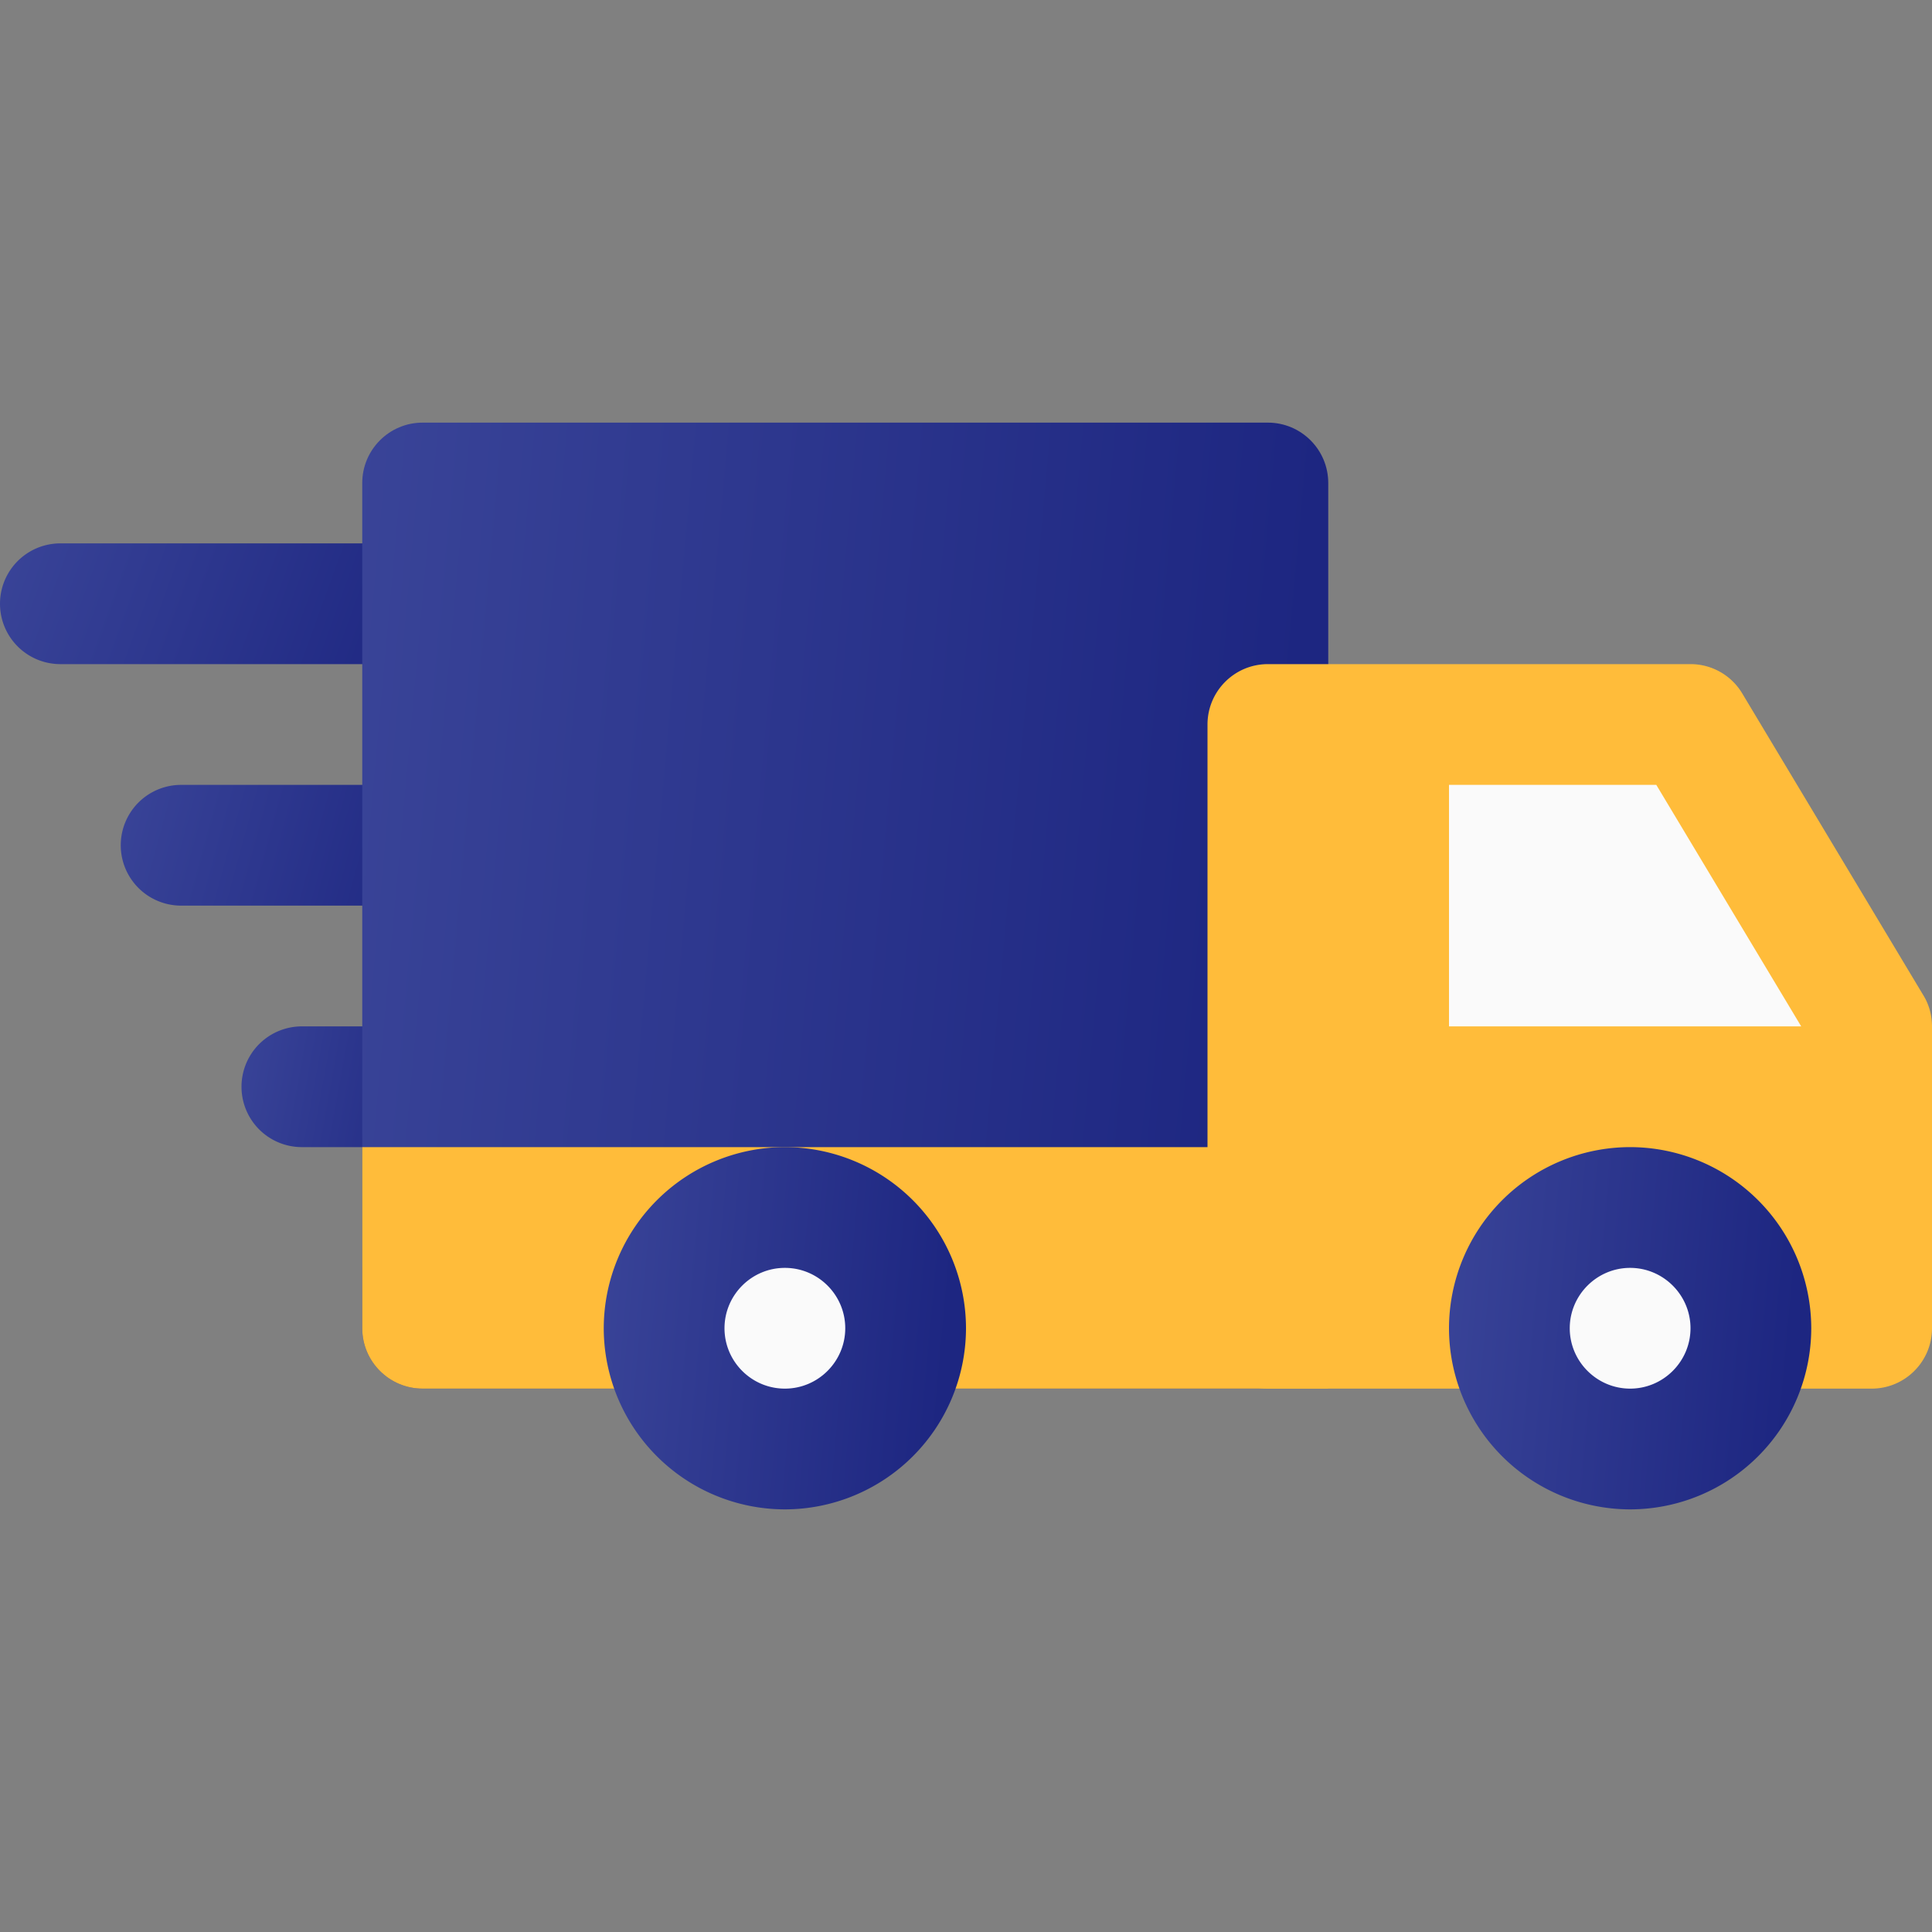
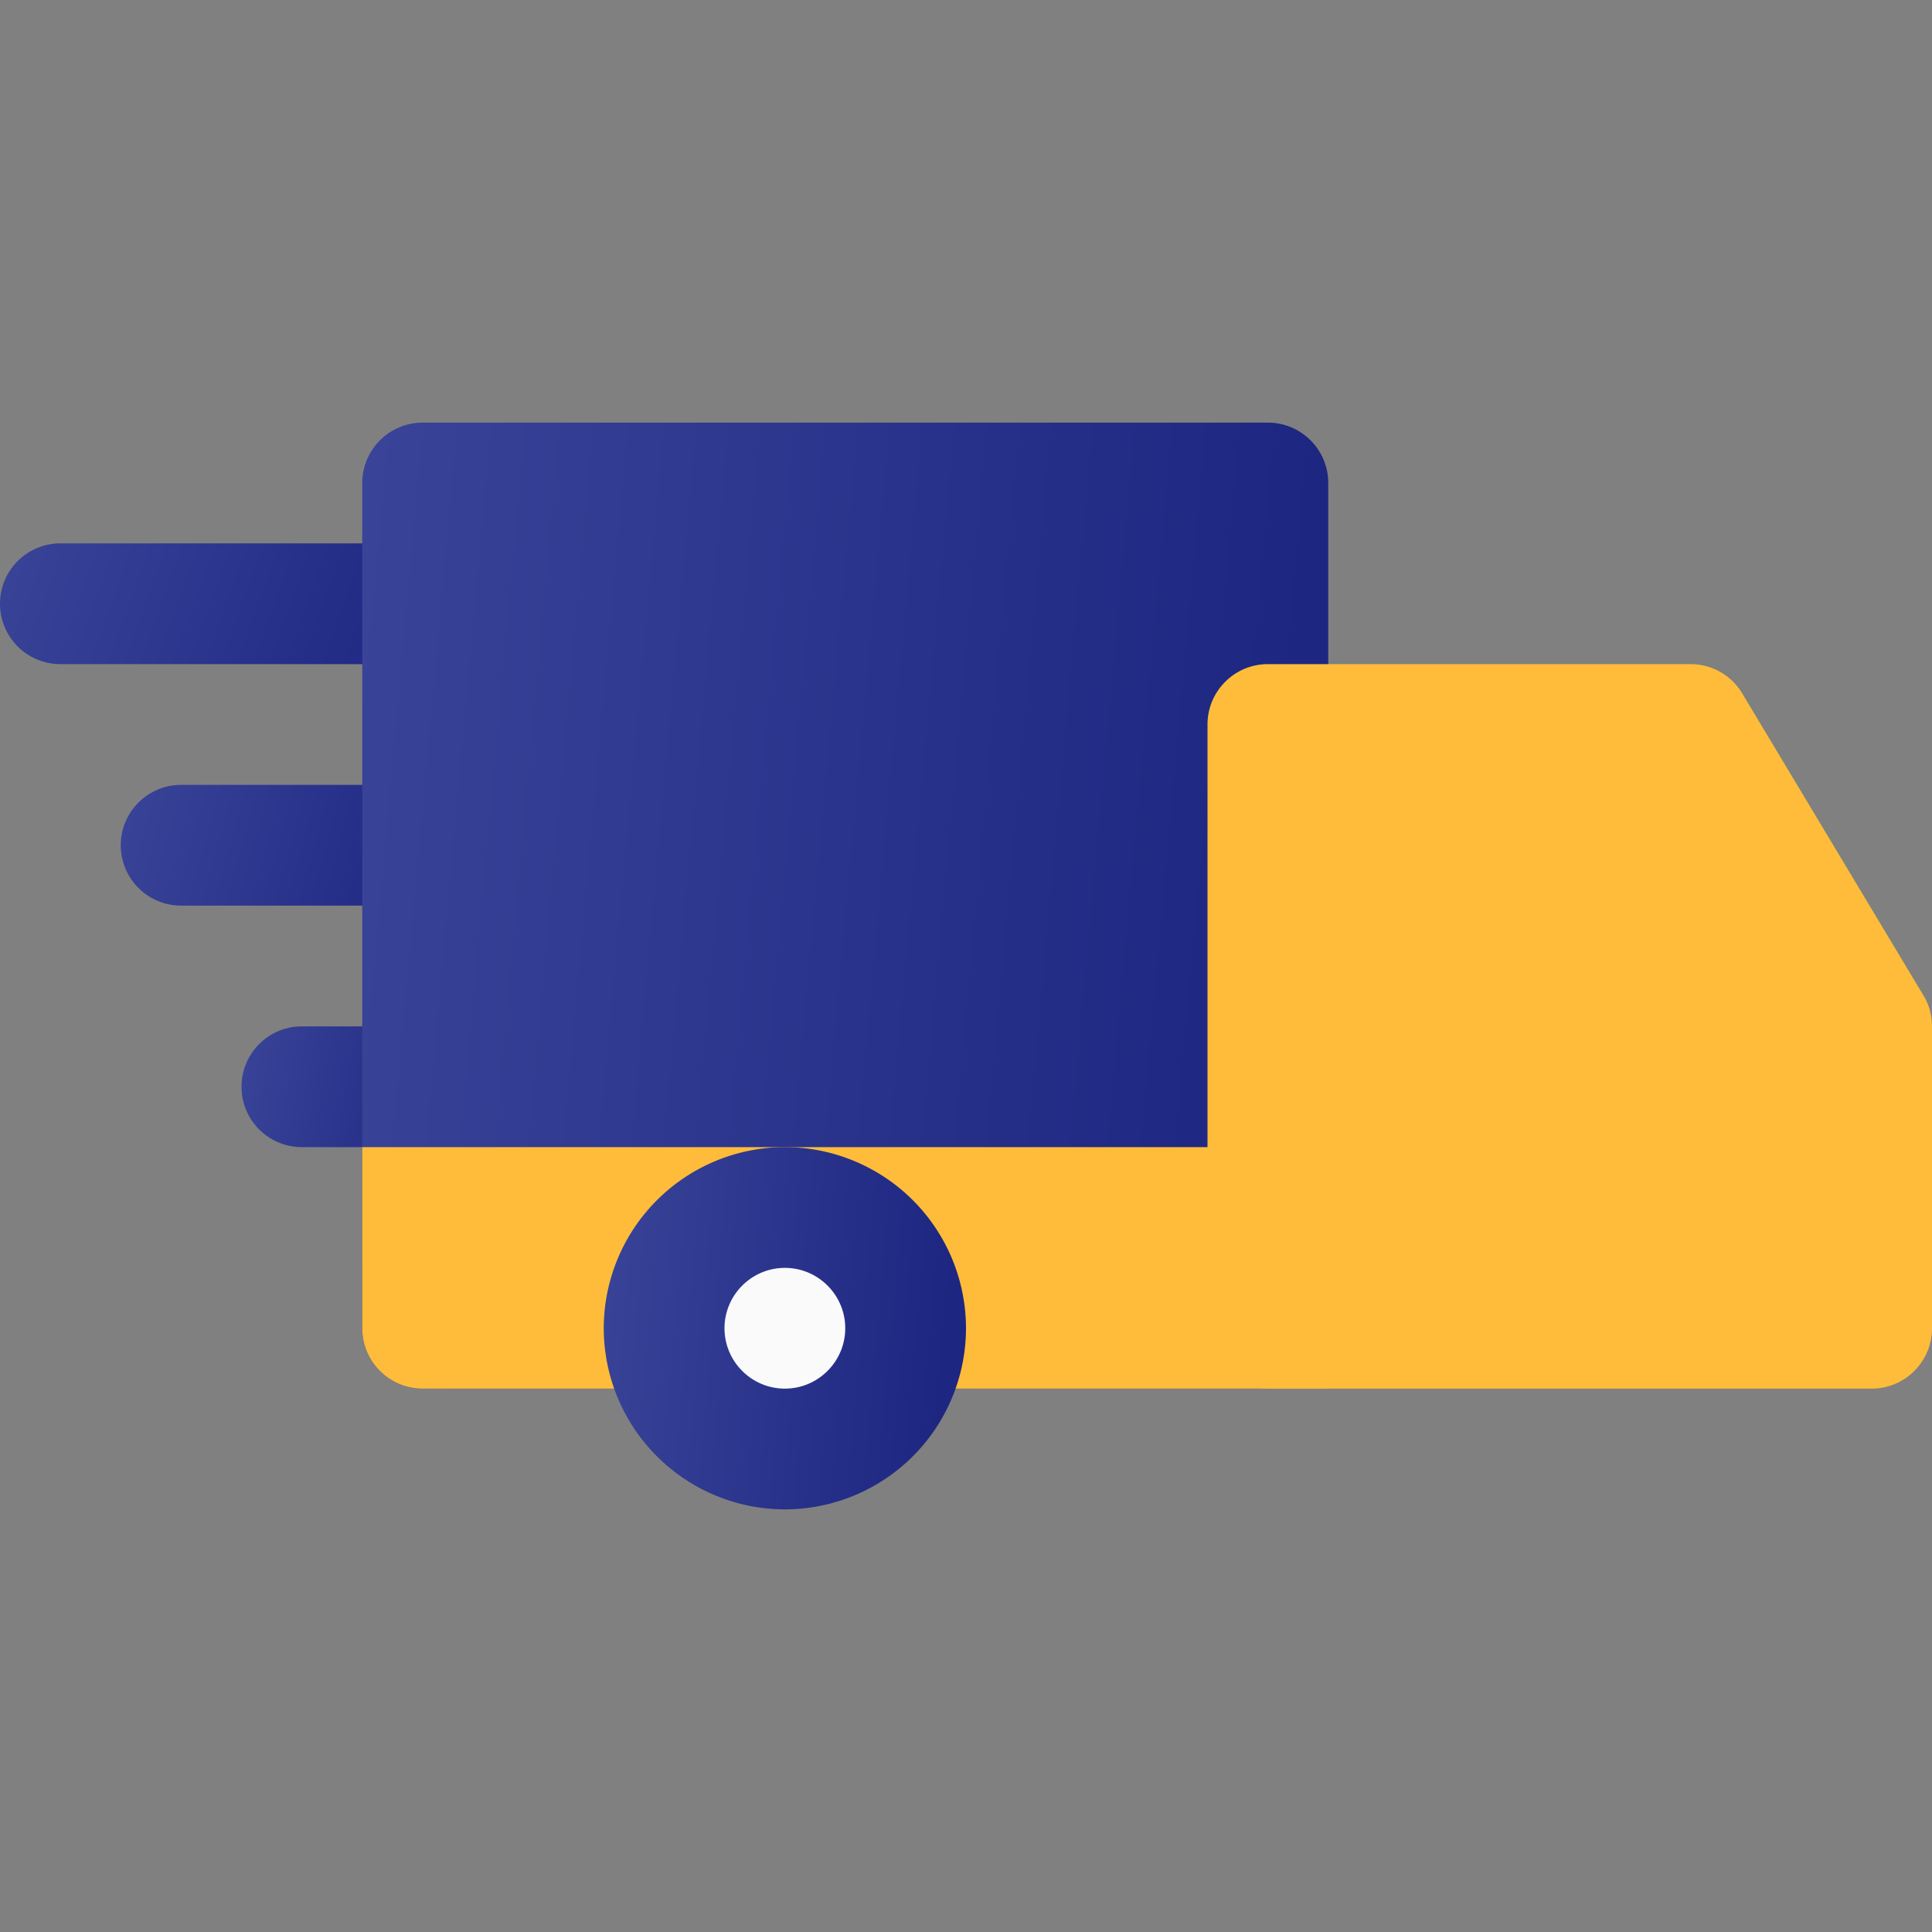
<svg xmlns="http://www.w3.org/2000/svg" width="40" height="40" fill="none">
  <rect width="100%" height="100%" fill="#808080" stroke="none" />
  <path d="M10 12.5c0-.69-.56-1.25-1.25-1.25h-7.5a1.25 1.25 0 000 2.5h7.5c.69 0 1.25-.56 1.25-1.25z" fill="url(#paint0_linear)" />
  <path d="M8.75 16.25h-5a1.25 1.25 0 000 2.5h5a1.25 1.25 0 000-2.5z" fill="url(#paint1_linear)" />
  <path d="M8.75 21.25h-2.5a1.25 1.25 0 000 2.5h2.5a1.25 1.25 0 000-2.5z" fill="url(#paint2_linear)" />
  <path d="M26.25 8.75H8.75c-.69 0-1.25.56-1.25 1.25v17.5c0 .69.56 1.25 1.25 1.25H27.5V10c0-.69-.56-1.25-1.25-1.25z" fill="url(#paint3_linear)" />
  <path d="M39.822 20.608l-3.75-6.25A1.247 1.247 0 0035 13.75h-8.75c-.69 0-1.25.56-1.25 1.25v12.5c0 .69.56 1.25 1.25 1.25h12.5c.69 0 1.25-.56 1.25-1.25v-6.25c0-.227-.06-.45-.178-.642z" fill="#FFBC3A" />
  <path d="M27.5 28.75H8.75c-.69 0-1.25-.56-1.25-1.25v-3.75h20v5z" fill="#FFBC3A" />
-   <path d="M30 16.25h4.292l3 5H30v-5zM33.75 30a2.5 2.5 0 100-5 2.5 2.5 0 000 5z" fill="#FAFAFA" />
-   <path d="M33.75 31.25A3.755 3.755 0 0130 27.5a3.755 3.755 0 013.75-3.75 3.755 3.755 0 013.75 3.75 3.755 3.755 0 01-3.75 3.75zm0-5c-.688 0-1.25.563-1.25 1.25 0 .688.563 1.25 1.25 1.25.688 0 1.25-.563 1.25-1.25 0-.688-.563-1.25-1.25-1.25z" fill="url(#paint4_linear)" />
  <path d="M16.25 30a2.5 2.5 0 100-5 2.5 2.5 0 000 5z" fill="#FAFAFA" />
  <path d="M16.25 31.25a3.755 3.755 0 01-3.75-3.75 3.755 3.755 0 013.75-3.75A3.755 3.755 0 0120 27.5a3.755 3.755 0 01-3.75 3.75zm0-5c-.69 0-1.25.563-1.25 1.25 0 .688.56 1.25 1.25 1.25s1.25-.563 1.25-1.25c0-.688-.56-1.25-1.25-1.25z" fill="url(#paint5_linear)" />
  <defs>
    <linearGradient id="paint0_linear" x1="-1.362" y1="7.5" x2="9.858" y2="11.563" gradientUnits="userSpaceOnUse">
      <stop stop-color="#414C9E" />
      <stop offset="1" stop-color="#1D2681" />
    </linearGradient>
    <linearGradient id="paint1_linear" x1="1.478" y1="12.5" x2="10.343" y2="14.908" gradientUnits="userSpaceOnUse">
      <stop stop-color="#414C9E" />
      <stop offset="1" stop-color="#1D2681" />
    </linearGradient>
    <linearGradient id="paint2_linear" x1="4.319" y1="17.5" x2="10.463" y2="18.613" gradientUnits="userSpaceOnUse">
      <stop stop-color="#414C9E" />
      <stop offset="1" stop-color="#1D2681" />
    </linearGradient>
    <linearGradient id="paint3_linear" x1="4.776" y1="-21.25" x2="29.953" y2="-18.971" gradientUnits="userSpaceOnUse">
      <stop stop-color="#414C9E" />
      <stop offset="1" stop-color="#1D2681" />
    </linearGradient>
    <linearGradient id="paint4_linear" x1="28.978" y1="12.5" x2="38.42" y2="13.355" gradientUnits="userSpaceOnUse">
      <stop stop-color="#414C9E" />
      <stop offset="1" stop-color="#1D2681" />
    </linearGradient>
    <linearGradient id="paint5_linear" x1="11.478" y1="12.5" x2="20.92" y2="13.355" gradientUnits="userSpaceOnUse">
      <stop stop-color="#414C9E" />
      <stop offset="1" stop-color="#1D2681" />
    </linearGradient>
  </defs>
</svg>